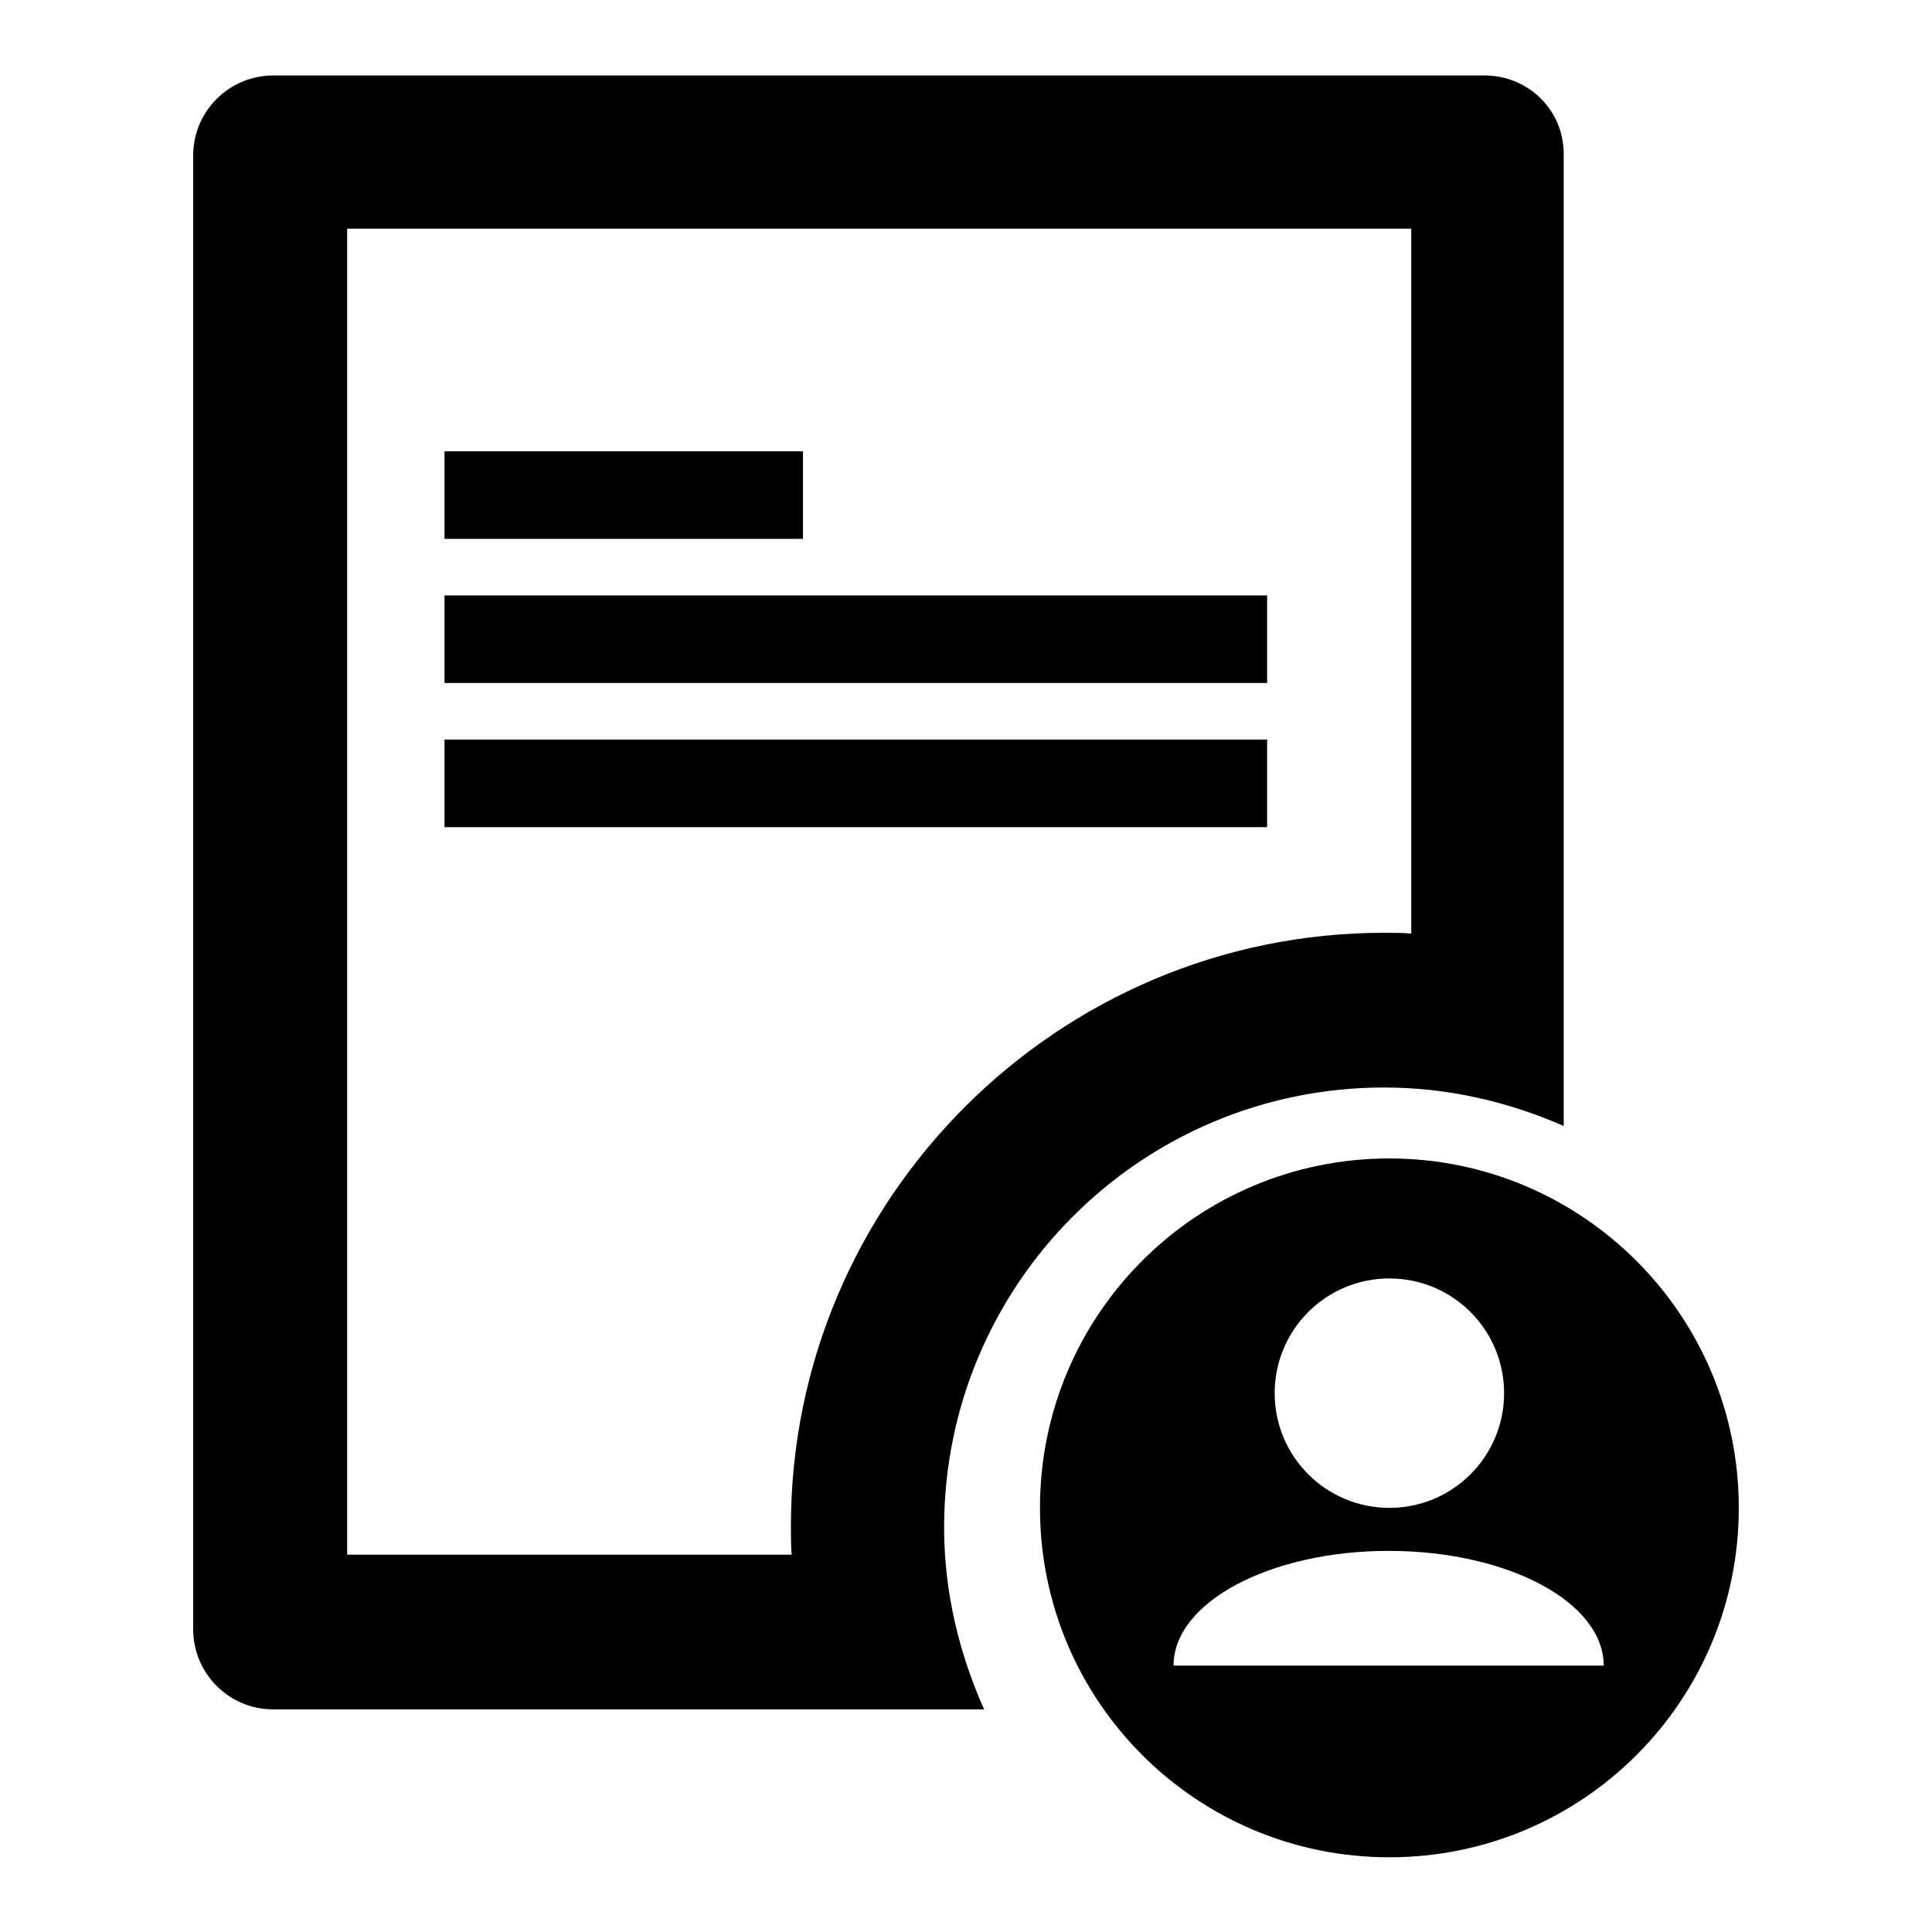
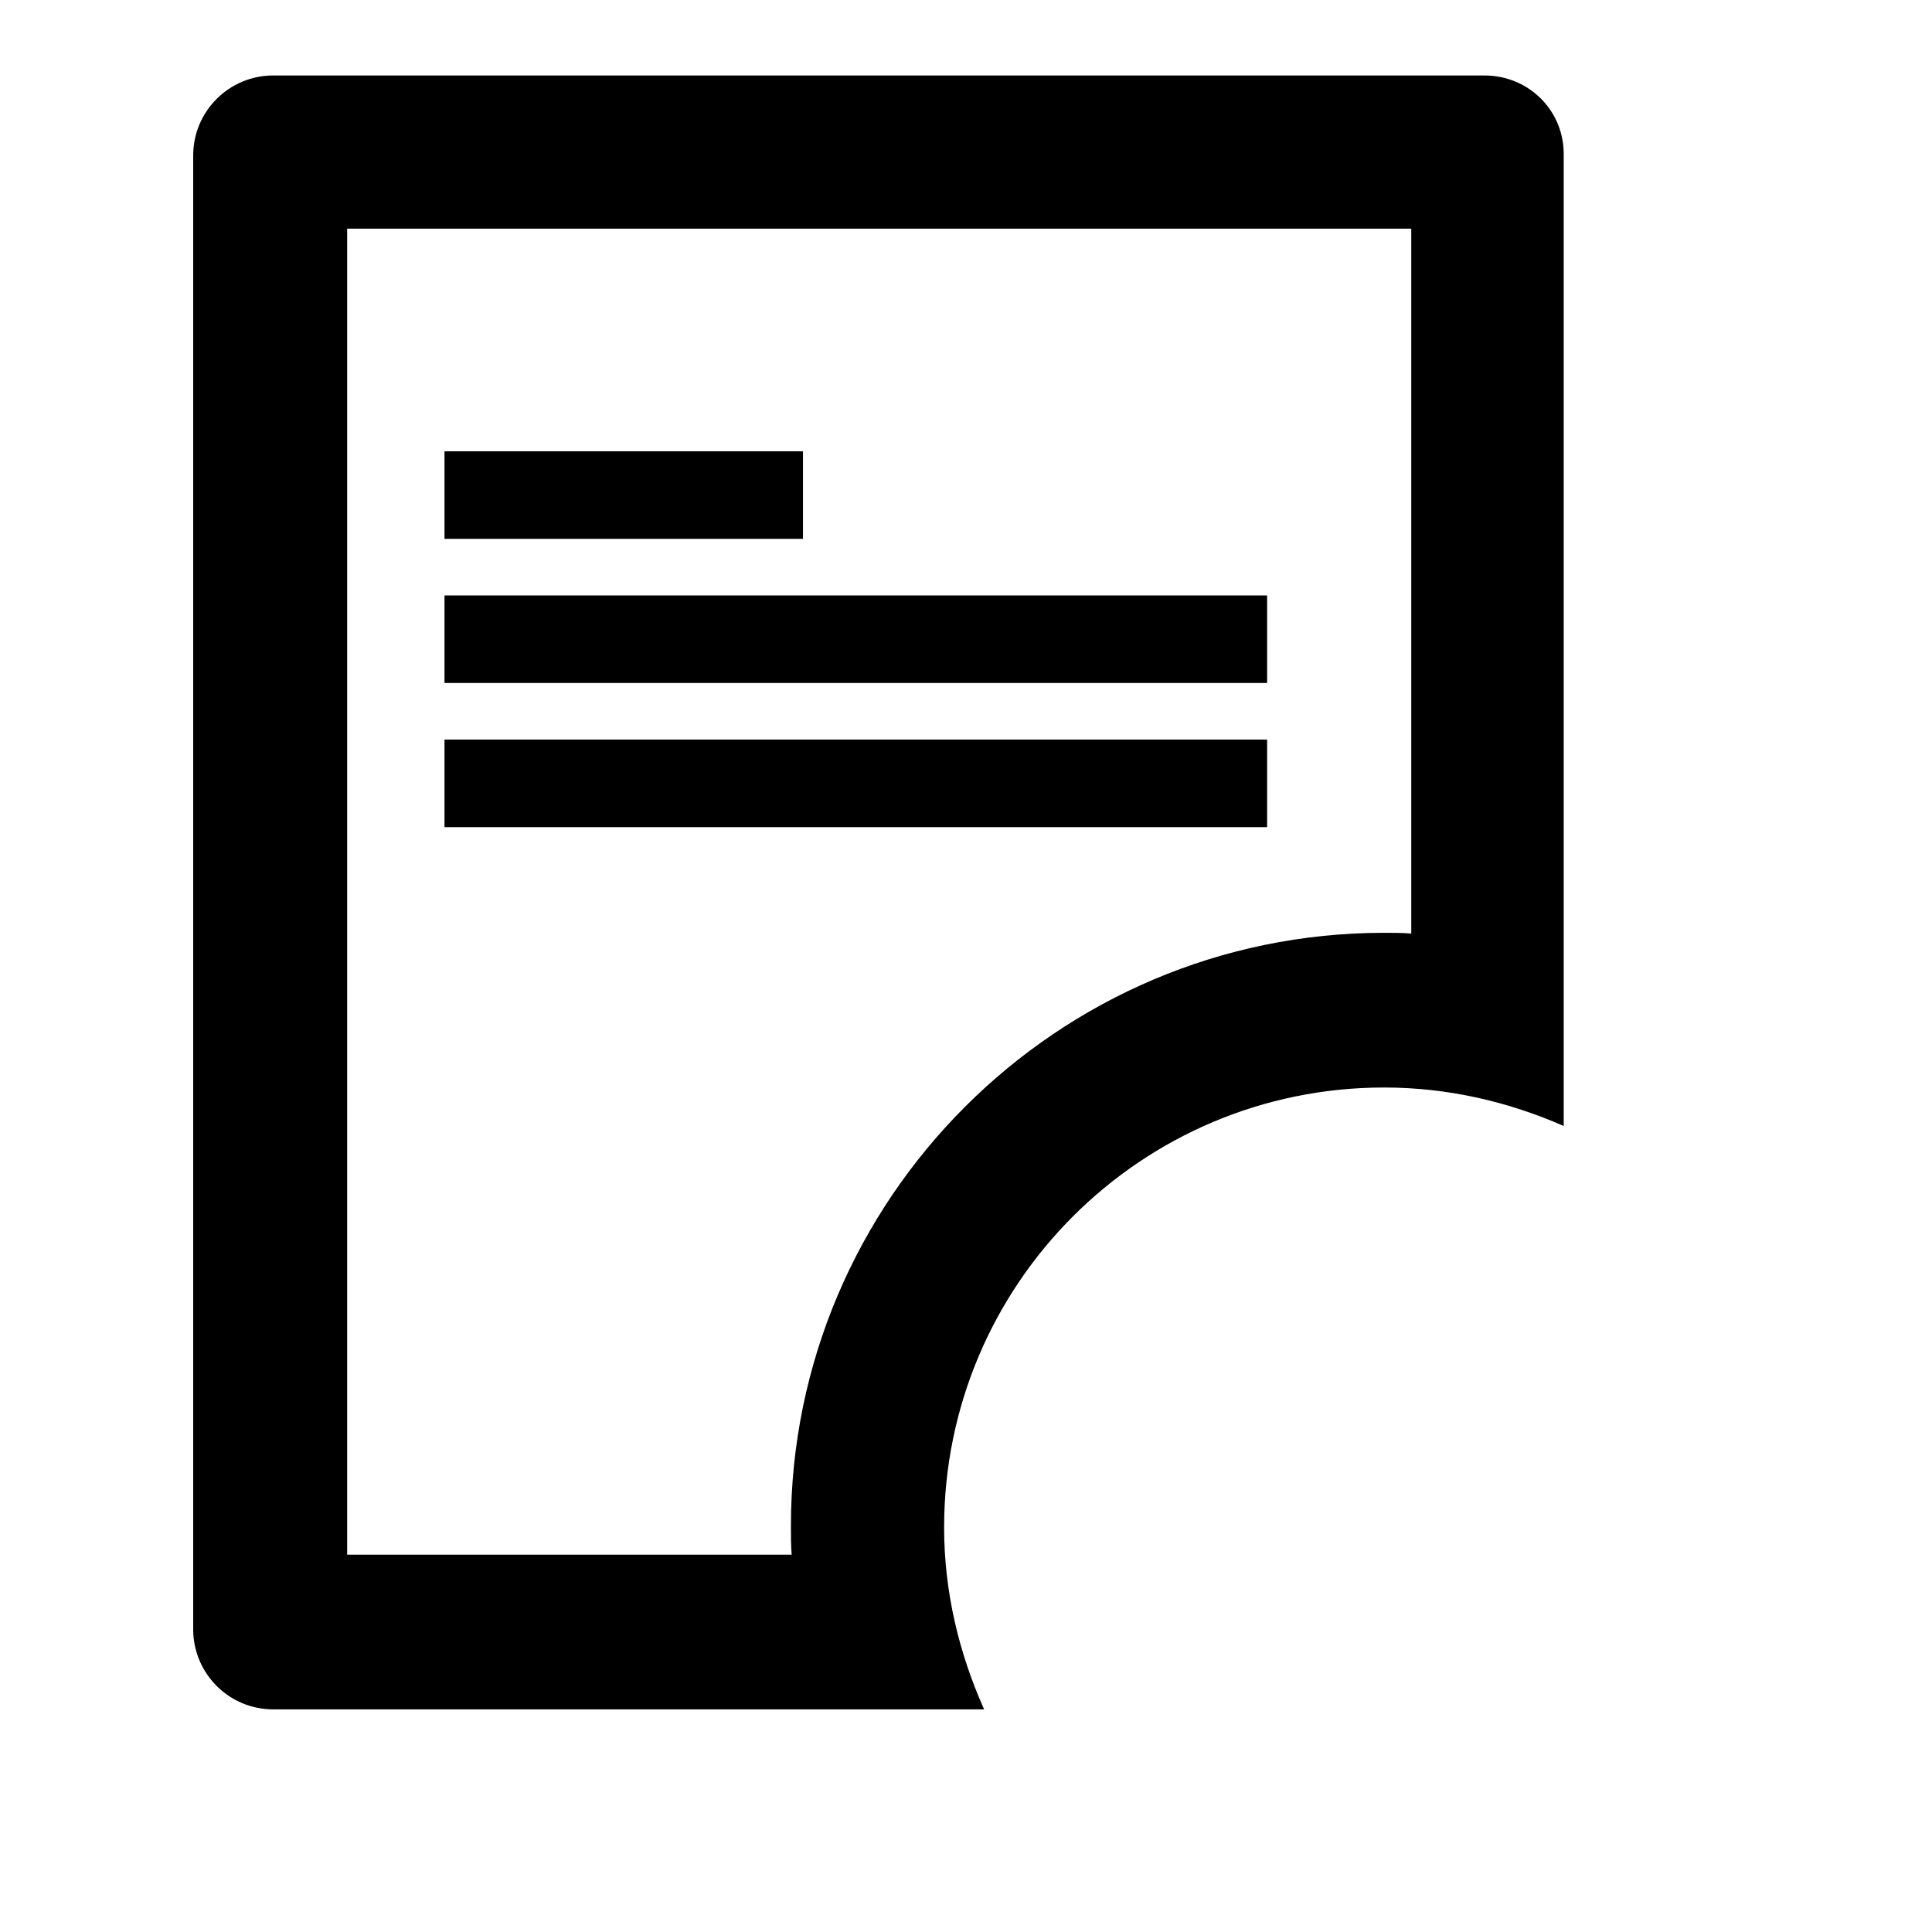
<svg xmlns="http://www.w3.org/2000/svg" version="1.1" x="0px" y="0px" viewBox="0 0 256 256" enable-background="new 0 0 256 256" xml:space="preserve">
  <g>
    <path fill="#000000" d="M58.9,59.8h47.5v11.6H58.9V59.8z M58.9,78.9h109v11.6h-109V78.9z M58.9,98h109v11.6h-109V98z" />
    <path fill="#000000" d="M187,30.3v93.4c-1.2-0.1-2.4-0.1-3.6-0.1c-43.3,0-78.6,35.3-78.6,78.6c0,1.3,0,2.6,0.1,3.8H46V30.3H187  M196.7,10H36.2c-5.8,0-10.6,4.7-10.6,10.6v195.3c0,5.8,4.7,10.6,10.6,10.6h94.2c-3.3-7.4-5.3-15.5-5.3-24.1 c0-32.2,26.1-58.3,58.3-58.3c8.5,0,16.5,1.9,23.8,5.1V20.6C207.3,14.7,202.6,10,196.7,10z" />
-     <path fill="#000000" d="M184.1,153.5c-25.6,0-46.3,20.7-46.3,46.3s20.7,46.3,46.3,46.3c25.6,0,46.3-20.7,46.3-46.3 S209.6,153.5,184.1,153.5z M184.1,169.4c8.4,0,15.2,6.8,15.2,15.2c0,8.4-6.8,15.2-15.2,15.2c-8.4,0-15.2-6.8-15.2-15.2 C168.9,176.2,175.7,169.4,184.1,169.4z M155.5,220.7c0-8.4,12.8-15.2,28.5-15.2c15.8,0,28.5,6.8,28.5,15.2H155.5z" />
  </g>
</svg>